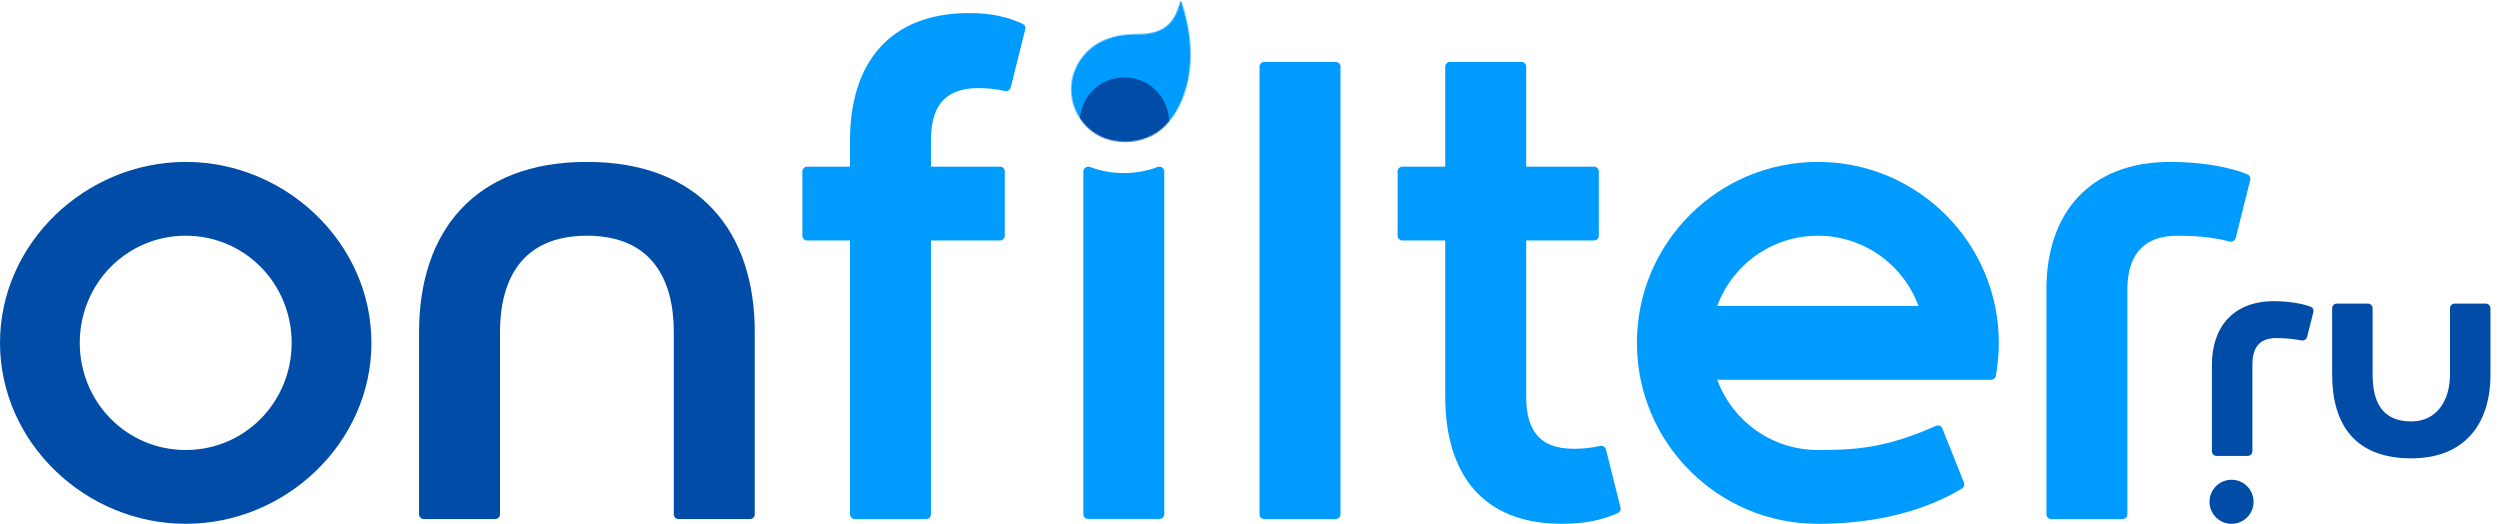
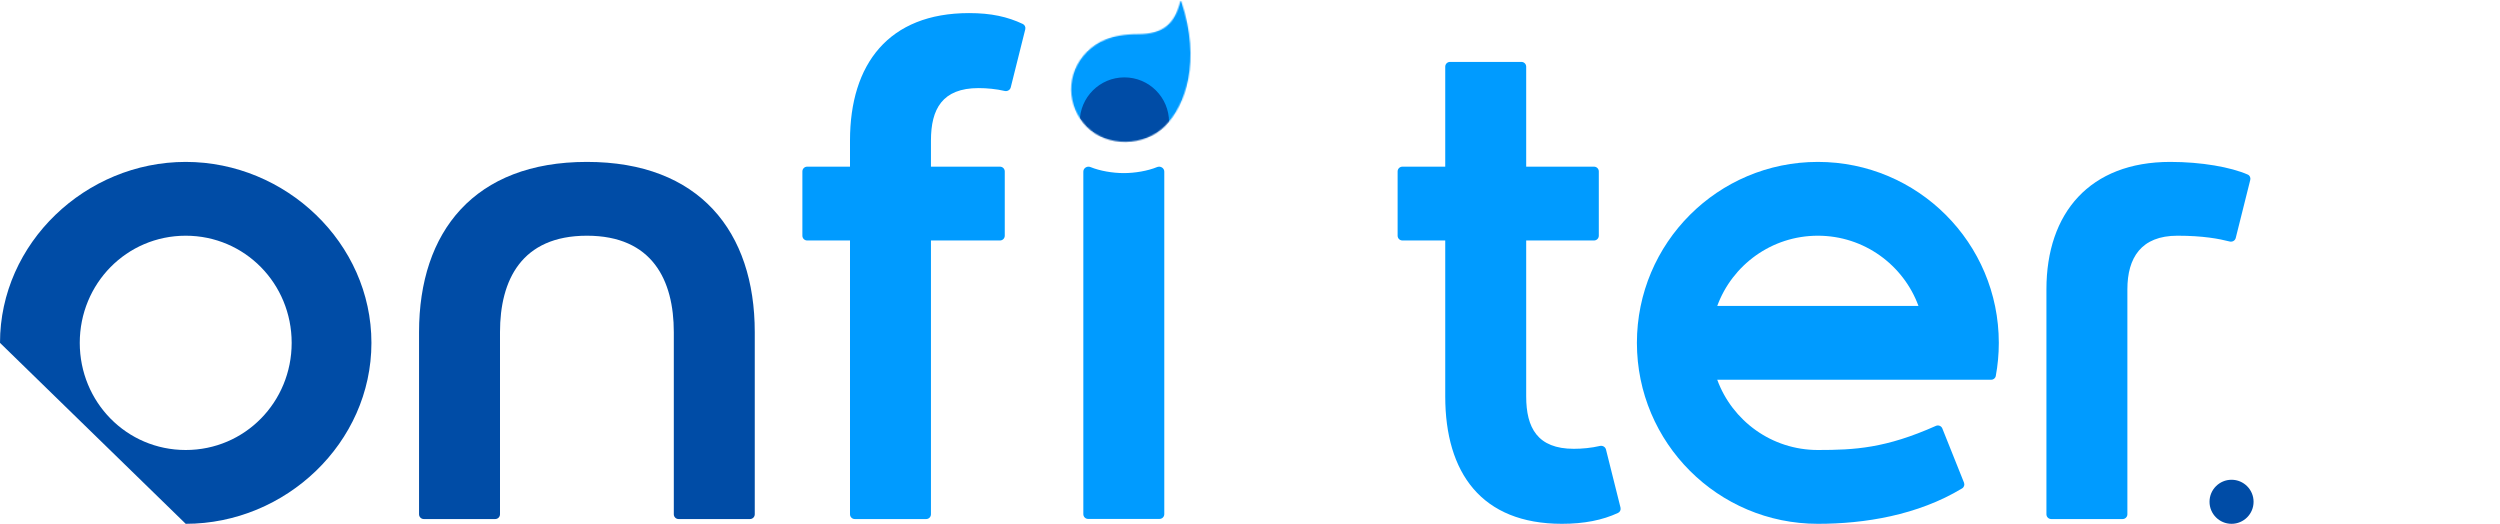
<svg xmlns="http://www.w3.org/2000/svg" width="2100" height="440" viewBox="0 0 2100 440" fill="none">
  <g clip-path="url(#clip0)">
-     <path d="M1910 253C1876.2 253 1858 274.438 1858 306.5V379C1858 381.209 1859.79 383 1862 383H1888C1890.21 383 1892 381.209 1892 379V306.5C1892 293.316 1896.75 284 1912 284C1921.34 284 1928.31 284.961 1932.91 285.95C1935.16 286.433 1937.47 285.127 1938.02 282.901L1943.23 262.088C1943.68 260.28 1942.83 258.386 1941.09 257.717C1933.8 254.913 1922.24 253 1910 253Z" fill="#004CA6" />
-     <path d="M2058 259L2058 314.5C2058 336.315 2047 354 2025.5 354C2000 354 1993 336.315 1993 314.5L1993 259C1993 256.791 1991.21 255 1989 255L1963 255C1960.79 255 1959 256.791 1959 259L1959 314.5C1959 356.75 1978.25 385 2025.5 385C2069.75 385 2092 356.75 2092 314.5V259C2092 256.791 2090.21 255 2088 255L2062 255C2059.79 255 2058 256.791 2058 259Z" fill="#004CA6" />
    <path d="M1893 421.5C1893 431.717 1884.72 440 1874.5 440C1864.28 440 1856 431.717 1856 421.5C1856 411.283 1864.28 403 1874.5 403C1884.72 403 1893 411.283 1893 421.5Z" fill="#004CA6" />
    <path d="M1823 136C1755.4 136 1719 178.876 1719 243V432C1719 434.209 1720.79 436 1723 436H1783C1785.21 436 1787 434.209 1787 432V243C1787 216.631 1798.5 198 1829 198C1850.72 198 1864.03 200.597 1872.94 202.863C1875.16 203.429 1877.47 202.127 1878.02 199.901L1890.23 151.088C1890.68 149.28 1889.83 147.391 1888.12 146.643C1873.84 140.381 1849.19 136 1823 136Z" fill="#009BFF" />
    <path fill-rule="evenodd" clip-rule="evenodd" d="M1527 440C1443.05 440 1375 371.947 1375 288C1375 204.053 1443.05 136 1527 136C1610.95 136 1679 204.053 1679 288C1679 297.497 1678.13 306.79 1676.46 315.805C1676.12 317.67 1674.48 319 1672.58 319H1442.48C1455.11 353.432 1488.19 378 1527 378C1558.07 378 1583.85 376.586 1626.16 357.736C1628.25 356.805 1630.71 357.781 1631.56 359.905L1649.76 405.41C1650.48 407.201 1649.82 409.252 1648.17 410.25C1610.74 432.866 1566.14 440 1527 440ZM1442.48 257C1455.11 222.568 1488.19 198 1527 198C1565.81 198 1598.89 222.568 1611.52 257H1442.48Z" fill="#009BFF" />
    <path d="M1218 52H1278C1280.21 52 1282 53.791 1282 56V140H1339C1341.21 140 1343 141.791 1343 144V198C1343 200.209 1341.21 202 1339 202H1282V333C1282 359.369 1291.5 377 1322 377C1328.9 377 1336.91 376.251 1343.92 374.602C1346.16 374.076 1348.47 375.372 1349.03 377.599L1361.23 426.385C1361.68 428.193 1360.83 430.082 1359.14 430.865C1346.06 436.922 1330.67 440 1312 440C1244.4 440 1214 397.124 1214 333V202H1178C1175.79 202 1174 200.209 1174 198V144C1174 141.791 1175.79 140 1178 140H1214V56C1214 53.791 1215.79 52 1218 52Z" fill="#009BFF" />
-     <path d="M1058 56C1058 53.791 1059.79 52 1062 52H1122C1124.21 52 1126 53.791 1126 56V432C1126 434.209 1124.21 436 1122 436H1062C1059.79 436 1058 434.209 1058 432V56Z" fill="#009BFF" />
    <path d="M718 436H778C780.209 436 782 434.209 782 432V202H840C842.209 202 844 200.209 844 198V144C844 141.791 842.209 140 840 140H782V118C782 91.631 791.5 74 822 74C828.897 74 836.912 74.749 843.923 76.398C846.157 76.924 848.468 75.628 849.025 73.401L861.228 24.614C861.68 22.807 860.828 20.919 859.142 20.124C846.311 14.075 832.654 11 814 11C746.401 11 714 53.876 714 118V140H678C675.791 140 674 141.791 674 144V198C674 200.209 675.791 202 678 202H714V432C714 434.209 715.791 436 718 436Z" fill="#009BFF" />
    <path d="M916.016 140.331C913.226 139.187 910 141.143 910 144.158V431.895C910 434.104 911.791 435.895 914 435.895H974C976.209 435.895 978 434.104 978 431.895V144.158C978 141.143 974.774 139.187 971.984 140.331C964.028 143.594 953.283 145.406 944 145.406C934.717 145.406 923.972 143.594 916.016 140.331Z" fill="#009BFF" />
    <path d="M420 432V279C420 235.37 438 198 493 198C548 198 566 235.37 566 279V432C566 434.209 567.791 436 570 436H630C632.209 436 634 434.209 634 432V279C634 194.5 587.5 136 493 136C398.5 136 352 194.5 352 279V432C352 434.209 353.791 436 356 436H416C418.209 436 420 434.209 420 432Z" fill="#004CA6" />
-     <path fill-rule="evenodd" clip-rule="evenodd" d="M156 440C239.947 440 312 371.947 312 288C312 204.053 239.947 136 156 136C72.053 136 0 204.053 0 288C0 371.947 72.053 440 156 440ZM156 378C205.706 378 245 337.706 245 288C245 238.294 205.706 198 156 198C106.294 198 67 238.294 67 288C67 337.706 106.294 378 156 378Z" fill="#004CA6" />
+     <path fill-rule="evenodd" clip-rule="evenodd" d="M156 440C239.947 440 312 371.947 312 288C312 204.053 239.947 136 156 136C72.053 136 0 204.053 0 288ZM156 378C205.706 378 245 337.706 245 288C245 238.294 205.706 198 156 198C106.294 198 67 238.294 67 288C67 337.706 106.294 378 156 378Z" fill="#004CA6" />
    <mask id="mask0" mask-type="alpha" maskUnits="userSpaceOnUse" x="881" y="-18" width="157" height="158">
      <path d="M913.125 43.485C894.888 61.722 895.865 89.475 913.004 106.614C930.143 123.753 961.275 123.208 978.571 105.913C995.717 88.766 1009.19 51.638 992.257 1.128C992.13 0.748 991.577 0.766 991.479 1.154C986.755 19.714 977.48 28.694 955.685 28.694C933.369 28.694 921.137 35.473 913.125 43.485Z" fill="#009BFF" />
    </mask>
    <g mask="url(#mask0)">
      <path d="M888.242 51.924C869.133 81.368 882.291 117.184 909.962 135.142C937.633 153.1 978.92 143.554 997.042 115.63C1015.11 87.794 1022.5 34.12 984.958 -28.762C984.855 -28.934 984.587 -28.865 984.582 -28.665C983.887 -1.869 979.039 13.406 943.649 20.939C907.954 28.538 896.637 38.989 888.242 51.924Z" fill="#009BFF" />
      <circle cx="944.5" cy="102.5" r="37.5" fill="#004CA6" />
    </g>
  </g>
  <defs>
    <clipPath id="clip0">
      <rect width="2100" height="440" fill="white" />
    </clipPath>
  </defs>
</svg>